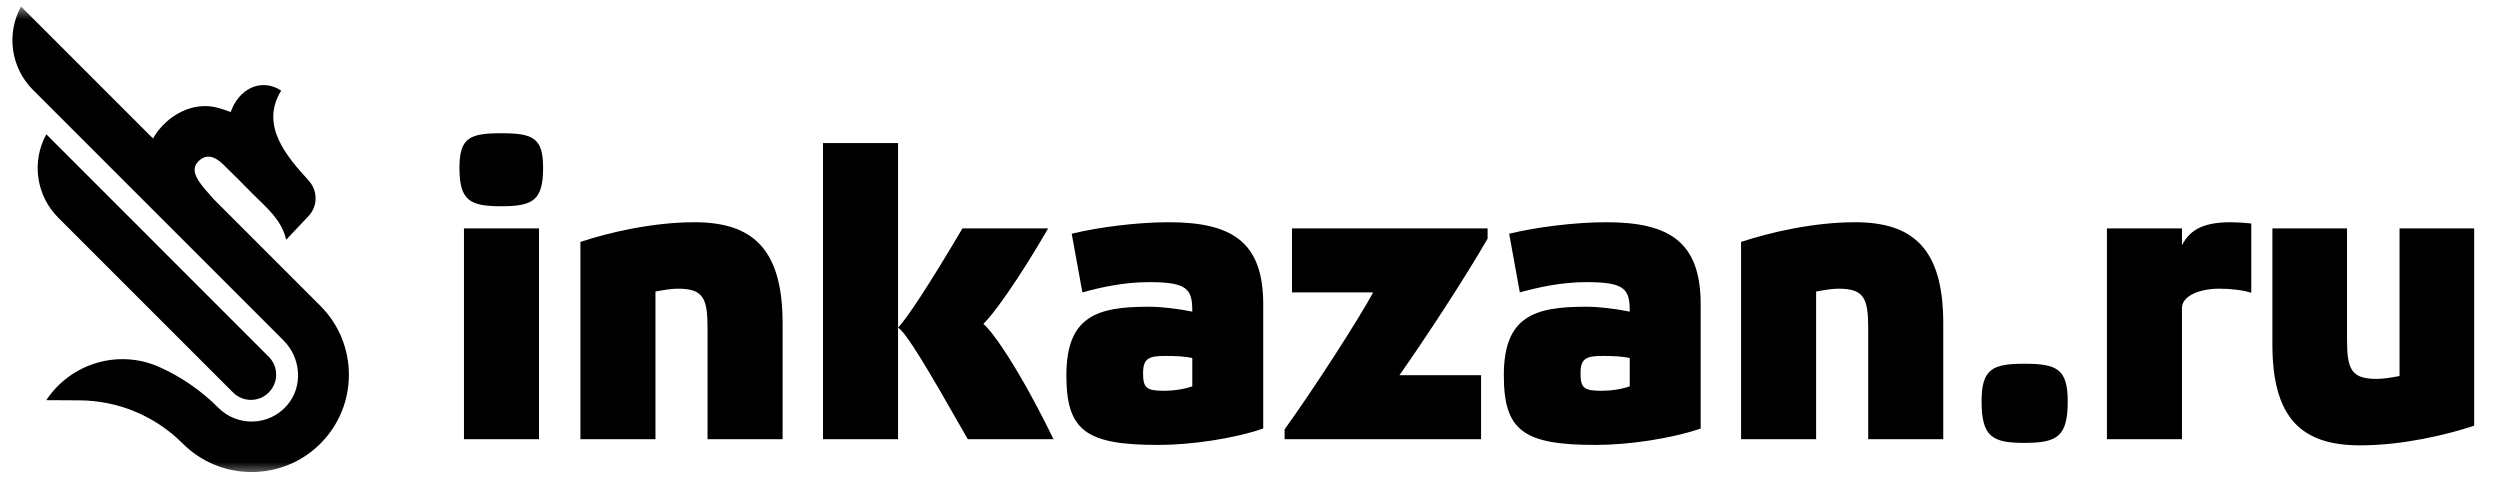
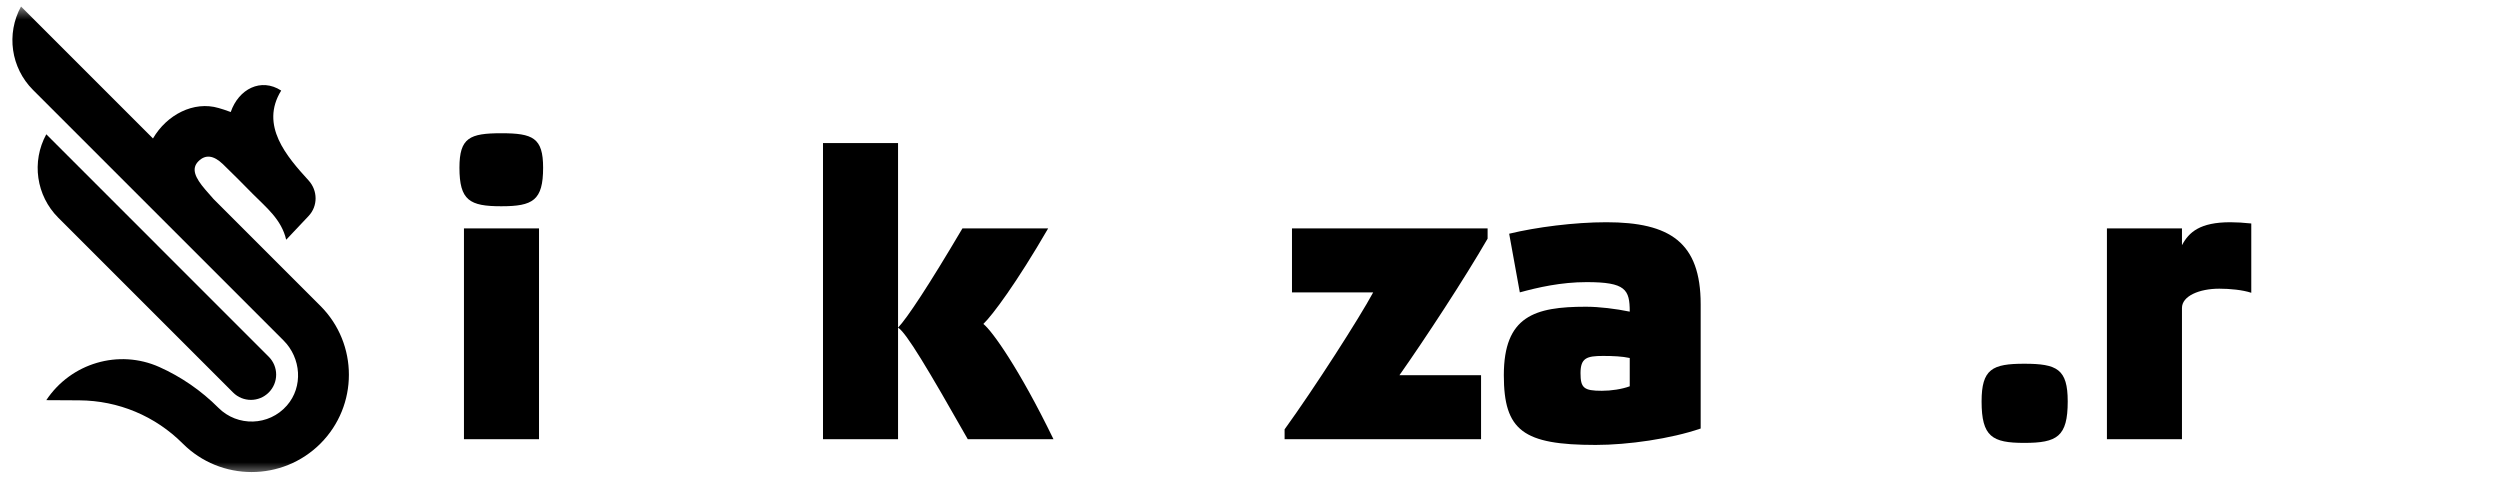
<svg xmlns="http://www.w3.org/2000/svg" width="192" height="37" viewBox="0 0 192 37" fill="none">
  <g clip-path="url(#clip0_1841_195)">
    <mask id="mask0_1841_195" style="mask-type:luminance" maskUnits="userSpaceOnUse" x="0" y="0" width="192" height="37">
      <path d="M192 0.5H0V36.5H192V0.5Z" fill="white" />
    </mask>
    <g mask="url(#mask0_1841_195)">
      <path fill-rule="evenodd" clip-rule="evenodd" d="M35.632 33.73H41.396V17.541H35.632V33.73ZM41.711 12.879C41.711 15.399 40.923 15.84 38.498 15.84C36.073 15.84 35.285 15.399 35.285 12.879C35.285 10.58 36.073 10.233 38.498 10.233C40.923 10.233 41.711 10.58 41.711 12.879Z" fill="black" />
-       <path fill-rule="evenodd" clip-rule="evenodd" d="M50.34 33.73H44.576V18.58C46.749 17.856 50.12 17.068 53.332 17.068C57.742 17.068 60.104 19.052 60.104 24.817V33.73H54.34V25.194C54.34 22.927 54.025 22.171 52.072 22.171C51.568 22.171 51.002 22.266 50.34 22.391V33.73Z" fill="black" />
      <path fill-rule="evenodd" clip-rule="evenodd" d="M80.907 33.73C78.293 28.345 76.183 25.384 75.521 24.88C76.214 24.218 78.072 21.73 80.498 17.541H73.915C71.332 21.919 69.663 24.439 68.97 25.163C69.6 25.541 71.269 28.345 74.325 33.73H80.907ZM63.206 33.73H68.97V10.989H63.206V33.73Z" fill="black" />
-       <path fill-rule="evenodd" clip-rule="evenodd" d="M91.568 27.494C91.001 27.368 90.276 27.336 89.52 27.336C88.26 27.336 87.788 27.494 87.788 28.659C87.788 29.793 88.04 30.013 89.426 30.013C90.15 30.013 90.969 29.888 91.568 29.667V27.494ZM97.016 32.911C94.718 33.699 91.442 34.171 88.953 34.171C83.379 34.171 81.898 33.069 81.898 28.817C81.898 24.281 84.26 23.557 88.198 23.557C89.237 23.557 90.497 23.714 91.568 23.934C91.568 22.234 91.253 21.667 88.26 21.667C86.276 21.667 84.513 22.076 83.127 22.454L82.308 17.95C84.387 17.446 87.316 17.068 89.773 17.068C94.655 17.068 97.016 18.612 97.016 23.368V32.911Z" fill="black" />
      <path fill-rule="evenodd" clip-rule="evenodd" d="M114.248 17.541V18.328C112.485 21.384 109.429 26.045 107.476 28.817H113.745V33.73H98.657V32.974C100.956 29.793 104.39 24.439 105.461 22.455H99.224V17.541H114.248Z" fill="black" />
      <path fill-rule="evenodd" clip-rule="evenodd" d="M125.164 27.494C124.597 27.368 123.872 27.336 123.116 27.336C121.856 27.336 121.384 27.494 121.384 28.659C121.384 29.793 121.636 30.013 123.022 30.013C123.746 30.013 124.565 29.888 125.164 29.667V27.494ZM130.612 32.911C128.313 33.699 125.038 34.171 122.549 34.171C116.975 34.171 115.494 33.069 115.494 28.817C115.494 24.281 117.856 23.557 121.794 23.557C122.833 23.557 124.093 23.714 125.164 23.934C125.164 22.234 124.849 21.667 121.856 21.667C119.872 21.667 118.109 22.076 116.722 22.454L115.904 17.95C117.982 17.446 120.911 17.068 123.368 17.068C128.25 17.068 130.612 18.612 130.612 23.368V32.911Z" fill="black" />
-       <path fill-rule="evenodd" clip-rule="evenodd" d="M139.478 33.73H133.714V18.58C135.888 17.856 139.258 17.068 142.47 17.068C146.88 17.068 149.242 19.052 149.242 24.817V33.73H143.478V25.194C143.478 22.927 143.163 22.171 141.21 22.171C140.706 22.171 140.14 22.266 139.478 22.391V33.73Z" fill="black" />
      <path fill-rule="evenodd" clip-rule="evenodd" d="M158.801 30.832C158.801 33.541 157.982 34.014 155.462 34.014C153.005 34.014 152.186 33.541 152.186 30.832C152.186 28.344 153.005 27.935 155.462 27.935C157.982 27.935 158.801 28.344 158.801 30.832Z" fill="black" />
      <path fill-rule="evenodd" clip-rule="evenodd" d="M161.812 17.541H167.575V18.832C168.111 17.824 168.961 17.068 171.292 17.068C171.764 17.068 172.3 17.1 172.898 17.163V22.486C172.237 22.266 171.26 22.171 170.441 22.171C168.898 22.171 167.575 22.738 167.575 23.651V33.73H161.812V17.541Z" fill="black" />
-       <path fill-rule="evenodd" clip-rule="evenodd" d="M184.284 17.541H190.016V32.691C187.843 33.416 184.473 34.203 181.26 34.203C176.85 34.203 174.52 32.218 174.52 26.454V17.541H180.252V26.077C180.252 28.345 180.567 29.1 182.52 29.1C183.055 29.1 183.591 29.006 184.284 28.88V17.541Z" fill="black" />
      <path fill-rule="evenodd" clip-rule="evenodd" d="M11.749 10.634C12.804 8.815 14.878 7.73 16.795 8.297C17.132 8.398 17.242 8.428 17.72 8.604C18.325 6.839 20.042 5.947 21.596 6.956C19.934 9.639 22.033 12.03 23.699 13.858C24.41 14.637 24.424 15.823 23.699 16.59C23.125 17.198 22.562 17.794 21.979 18.412C21.618 16.847 20.434 15.925 19.406 14.886C18.649 14.12 17.895 13.35 17.118 12.605C16.395 11.912 15.773 11.854 15.242 12.382C14.668 12.954 14.984 13.646 15.761 14.555C15.964 14.792 16.177 15.035 16.397 15.282L24.609 23.494C27.524 26.409 27.524 31.152 24.609 34.067C23.152 35.524 21.238 36.253 19.323 36.253C17.409 36.253 15.494 35.524 14.037 34.067C11.916 31.946 9.096 30.767 6.096 30.746L3.555 30.732C5.445 27.884 9.121 26.791 12.241 28.189C13.912 28.937 15.448 29.992 16.779 31.324C18.24 32.783 20.653 32.724 22.034 31.144C23.294 29.703 23.13 27.501 21.777 26.148L2.533 6.904C0.839 5.21 0.465 2.602 1.615 0.5L11.749 10.634Z" fill="black" />
      <path fill-rule="evenodd" clip-rule="evenodd" d="M20.641 27.4L3.555 10.313C2.405 12.415 2.779 15.023 4.473 16.718L17.898 30.142C18.276 30.521 18.773 30.711 19.269 30.711C19.766 30.711 20.262 30.521 20.641 30.142C21.398 29.385 21.398 28.157 20.641 27.4Z" fill="black" />
    </g>
  </g>
  <defs>
    <clipPath id="clip0_1841_195">
      <rect width="192" height="37" fill="white" />
    </clipPath>
  </defs>
</svg>